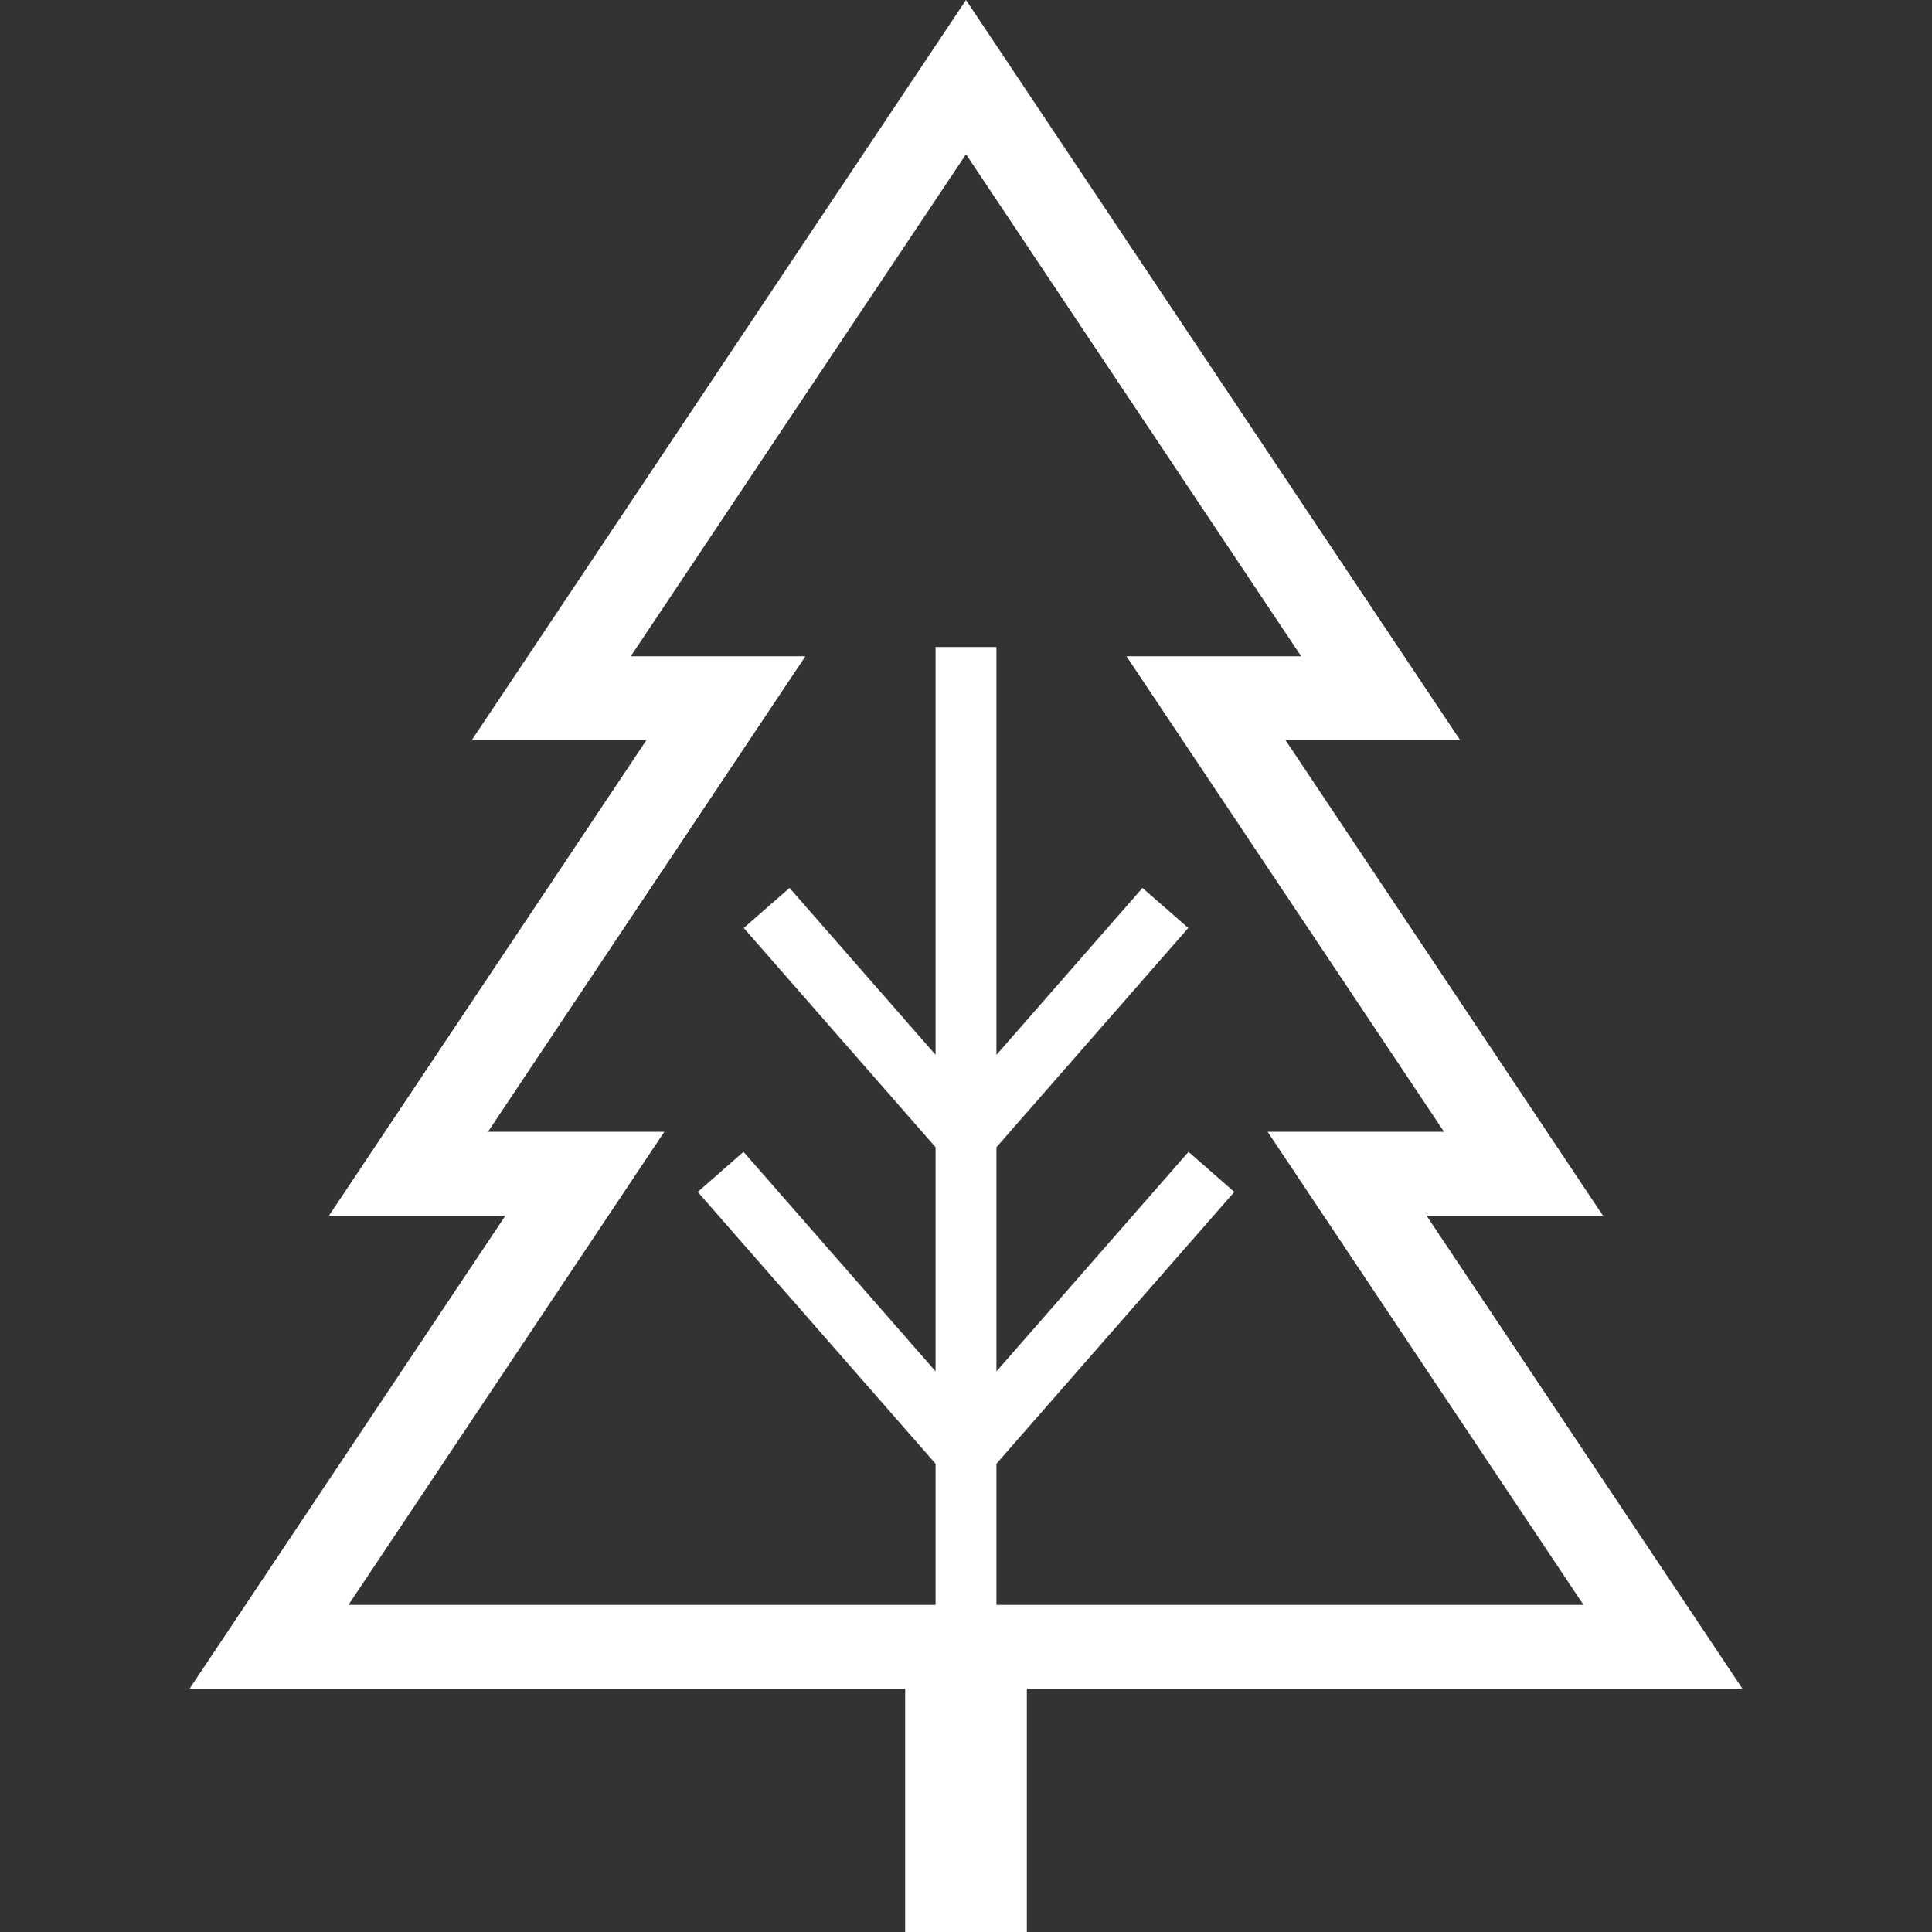
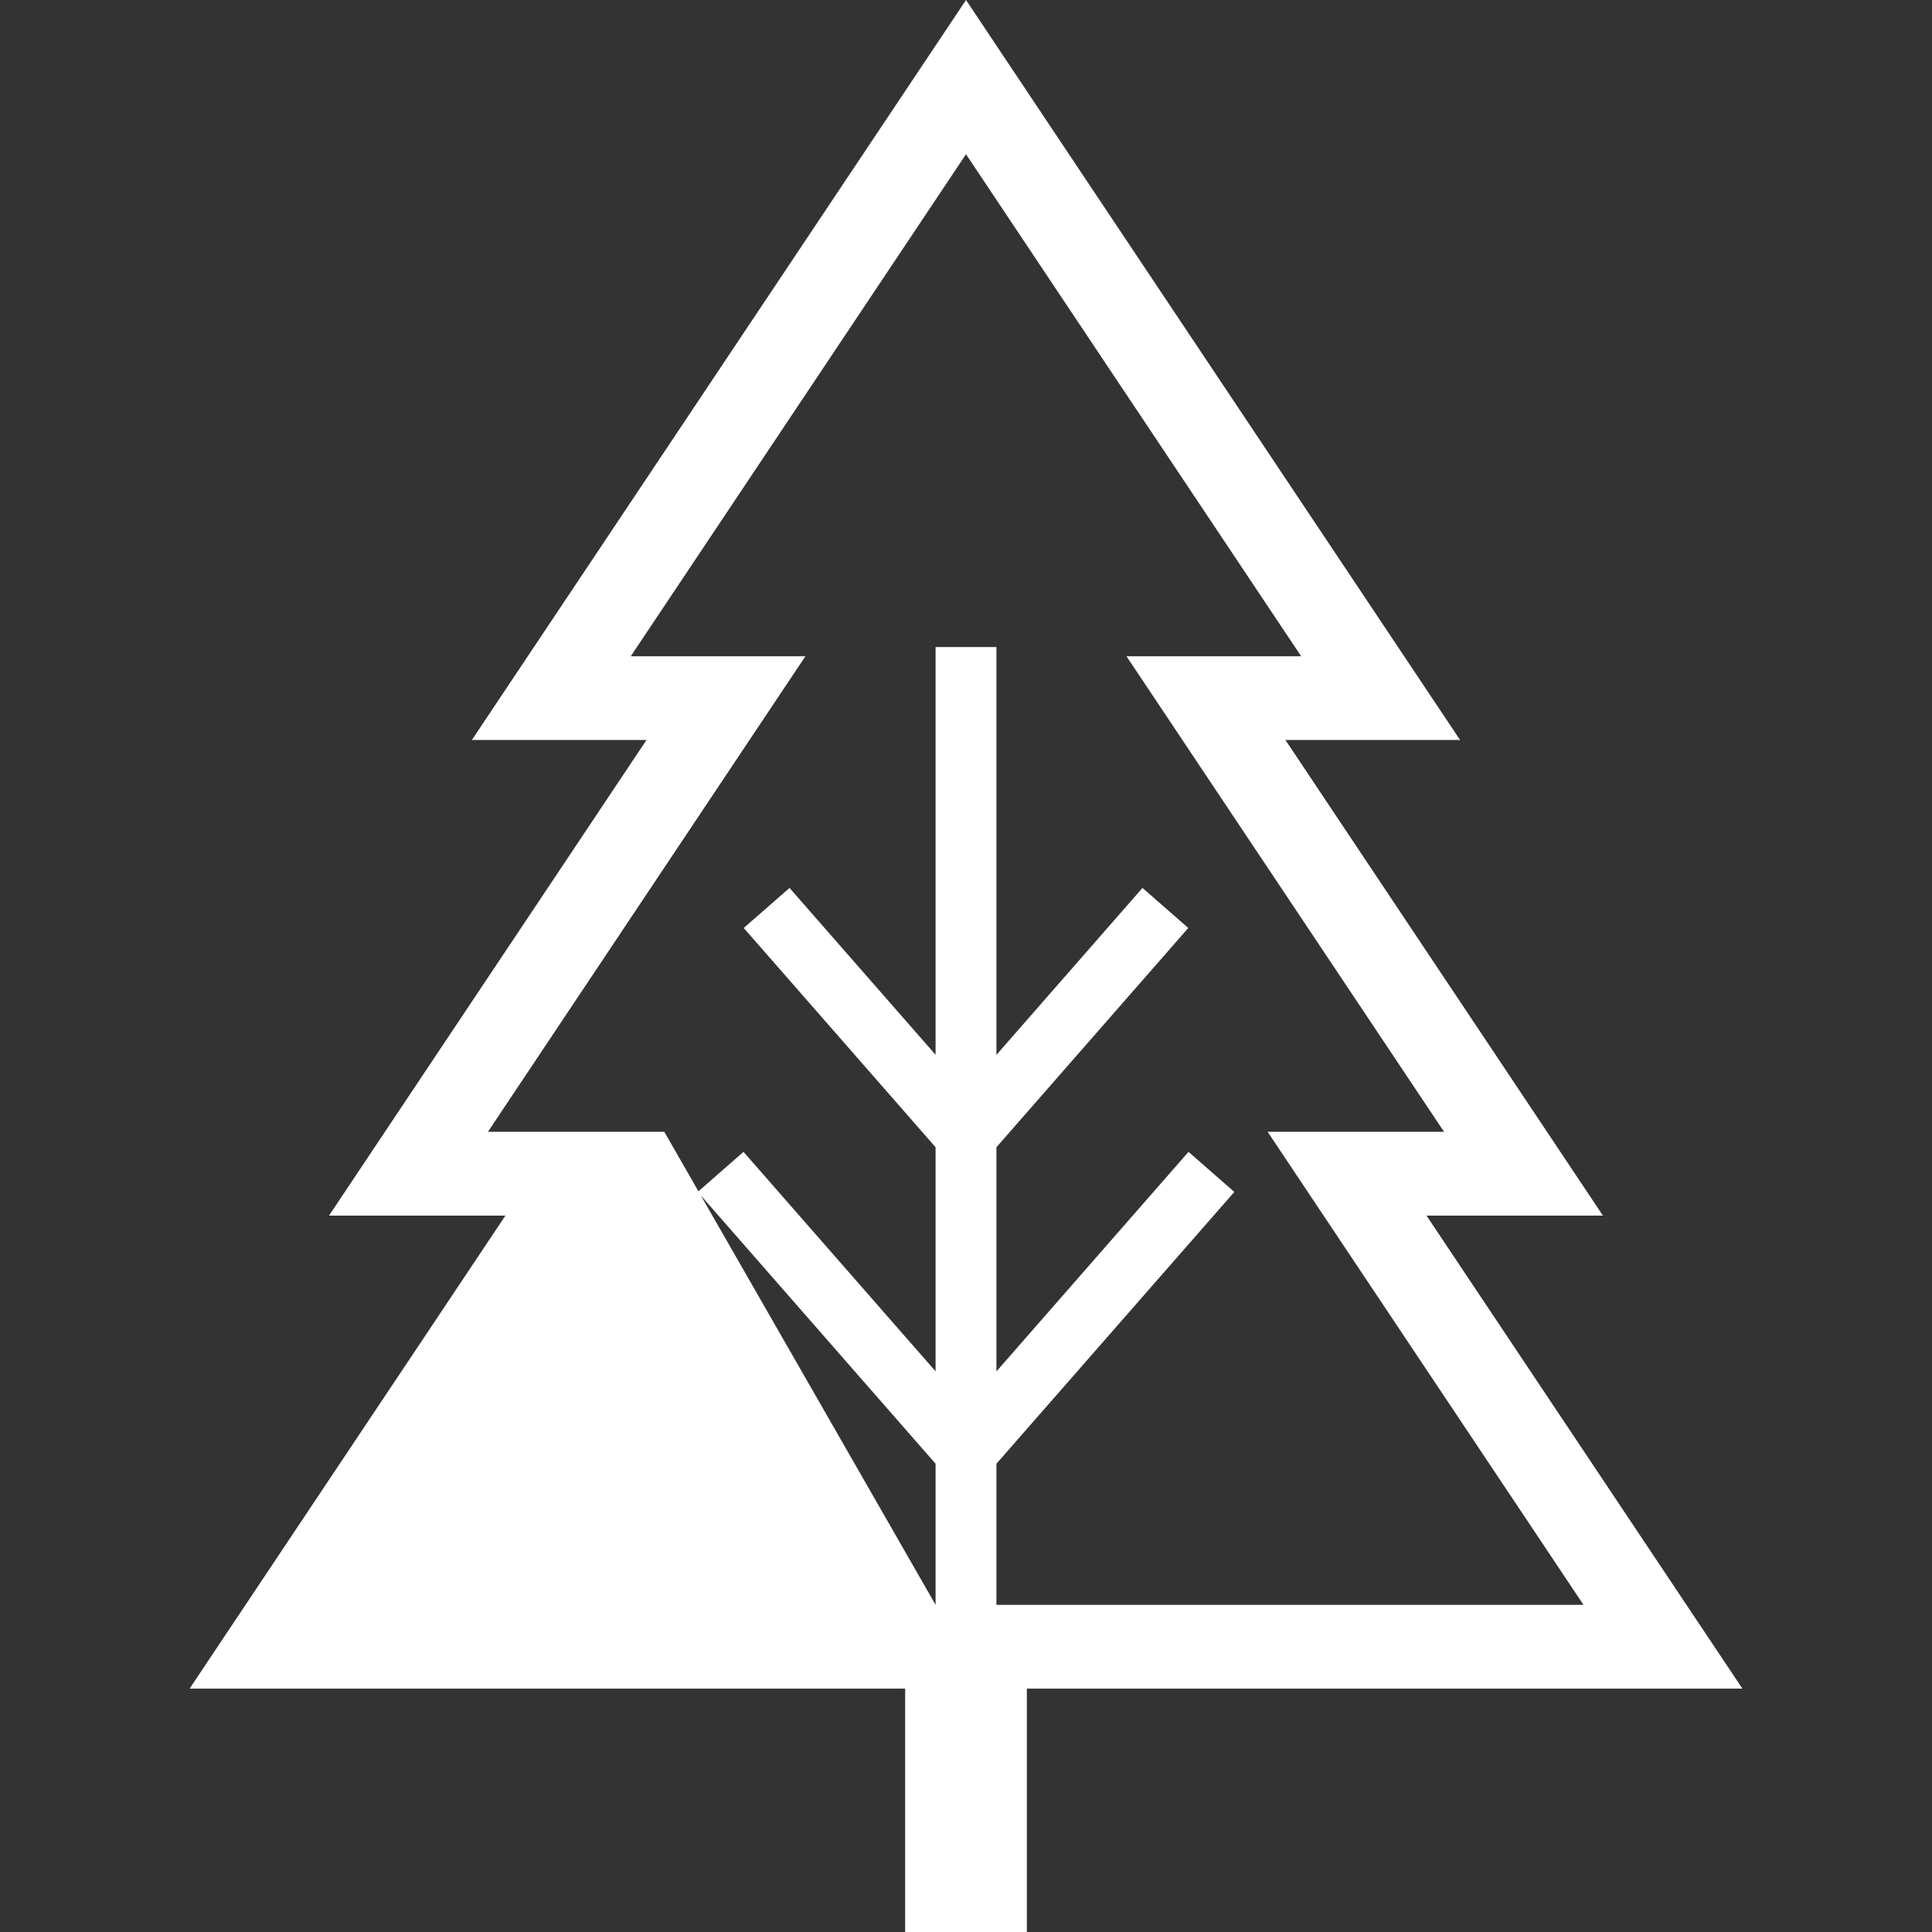
<svg xmlns="http://www.w3.org/2000/svg" xmlns:ns1="http://sodipodi.sourceforge.net/DTD/sodipodi-0.dtd" xmlns:ns2="http://www.inkscape.org/namespaces/inkscape" version="1.1" id="_x32_" width="800px" height="800px" viewBox="0 0 512 512" xml:space="preserve" ns1:docname="blok5.svg" ns2:version="1.1.1 (3bf5ae0d25, 2021-09-20)">
  <rect x="0" y="0" width="512" height="512" fill="#333333" stroke="none" />
  <defs id="defs11" />
  <ns1:namedview id="namedview9" pagecolor="#ffffff" bordercolor="#666666" borderopacity="1.0" ns2:pageshadow="2" ns2:pageopacity="0.0" ns2:pagecheckerboard="0" showgrid="false" ns2:zoom="1.04" ns2:cx="399.51923" ns2:cy="399.51923" ns2:window-width="1920" ns2:window-height="1017" ns2:window-x="-8" ns2:window-y="-8" ns2:window-maximized="1" ns2:current-layer="_x32_" />
  <style type="text/css" id="style2">

	.st0{fill:#000000;}

</style>
  <g id="g6" style="fill:#ffffff">
-     <path class="st0" d="M461.75,447.5l-83.703-125.344h46.75l-84.141-126.047h46.281L256,0L125.047,196.109h46.281L87.188,322.156   h46.75L50.25,447.5h189.625V512h8.063h16.125h8.063v-64.5H461.75z M176.047,299.938h-46.734l84.125-126.016h-46.281L256,40.875   l88.828,133.047h-46.297l84.156,126.016h-46.75l83.703,125.359H264.063v-37.391l63.047-72.031l-12.141-10.625l-50.906,58.188   v-59.406l50.844-58.109l-12.141-10.609l-38.703,44.234V171.469h-16.125v108.063l-38.703-44.219l-12.141,10.609l50.844,58.109   v59.391l-50.906-58.172l-12.125,10.625l63.031,72.031v37.391H92.359L176.047,299.938z" id="path4" style="fill:#ffffff" />
+     <path class="st0" d="M461.75,447.5l-83.703-125.344h46.75l-84.141-126.047h46.281L256,0L125.047,196.109h46.281L87.188,322.156   h46.75L50.25,447.5h189.625V512h8.063h16.125h8.063v-64.5H461.75z M176.047,299.938h-46.734l84.125-126.016h-46.281L256,40.875   l88.828,133.047h-46.297l84.156,126.016h-46.75l83.703,125.359H264.063v-37.391l63.047-72.031l-12.141-10.625l-50.906,58.188   v-59.406l50.844-58.109l-12.141-10.609l-38.703,44.234V171.469h-16.125v108.063l-38.703-44.219l-12.141,10.609l50.844,58.109   v59.391l-50.906-58.172l-12.125,10.625l63.031,72.031v37.391L176.047,299.938z" id="path4" style="fill:#ffffff" />
  </g>
</svg>